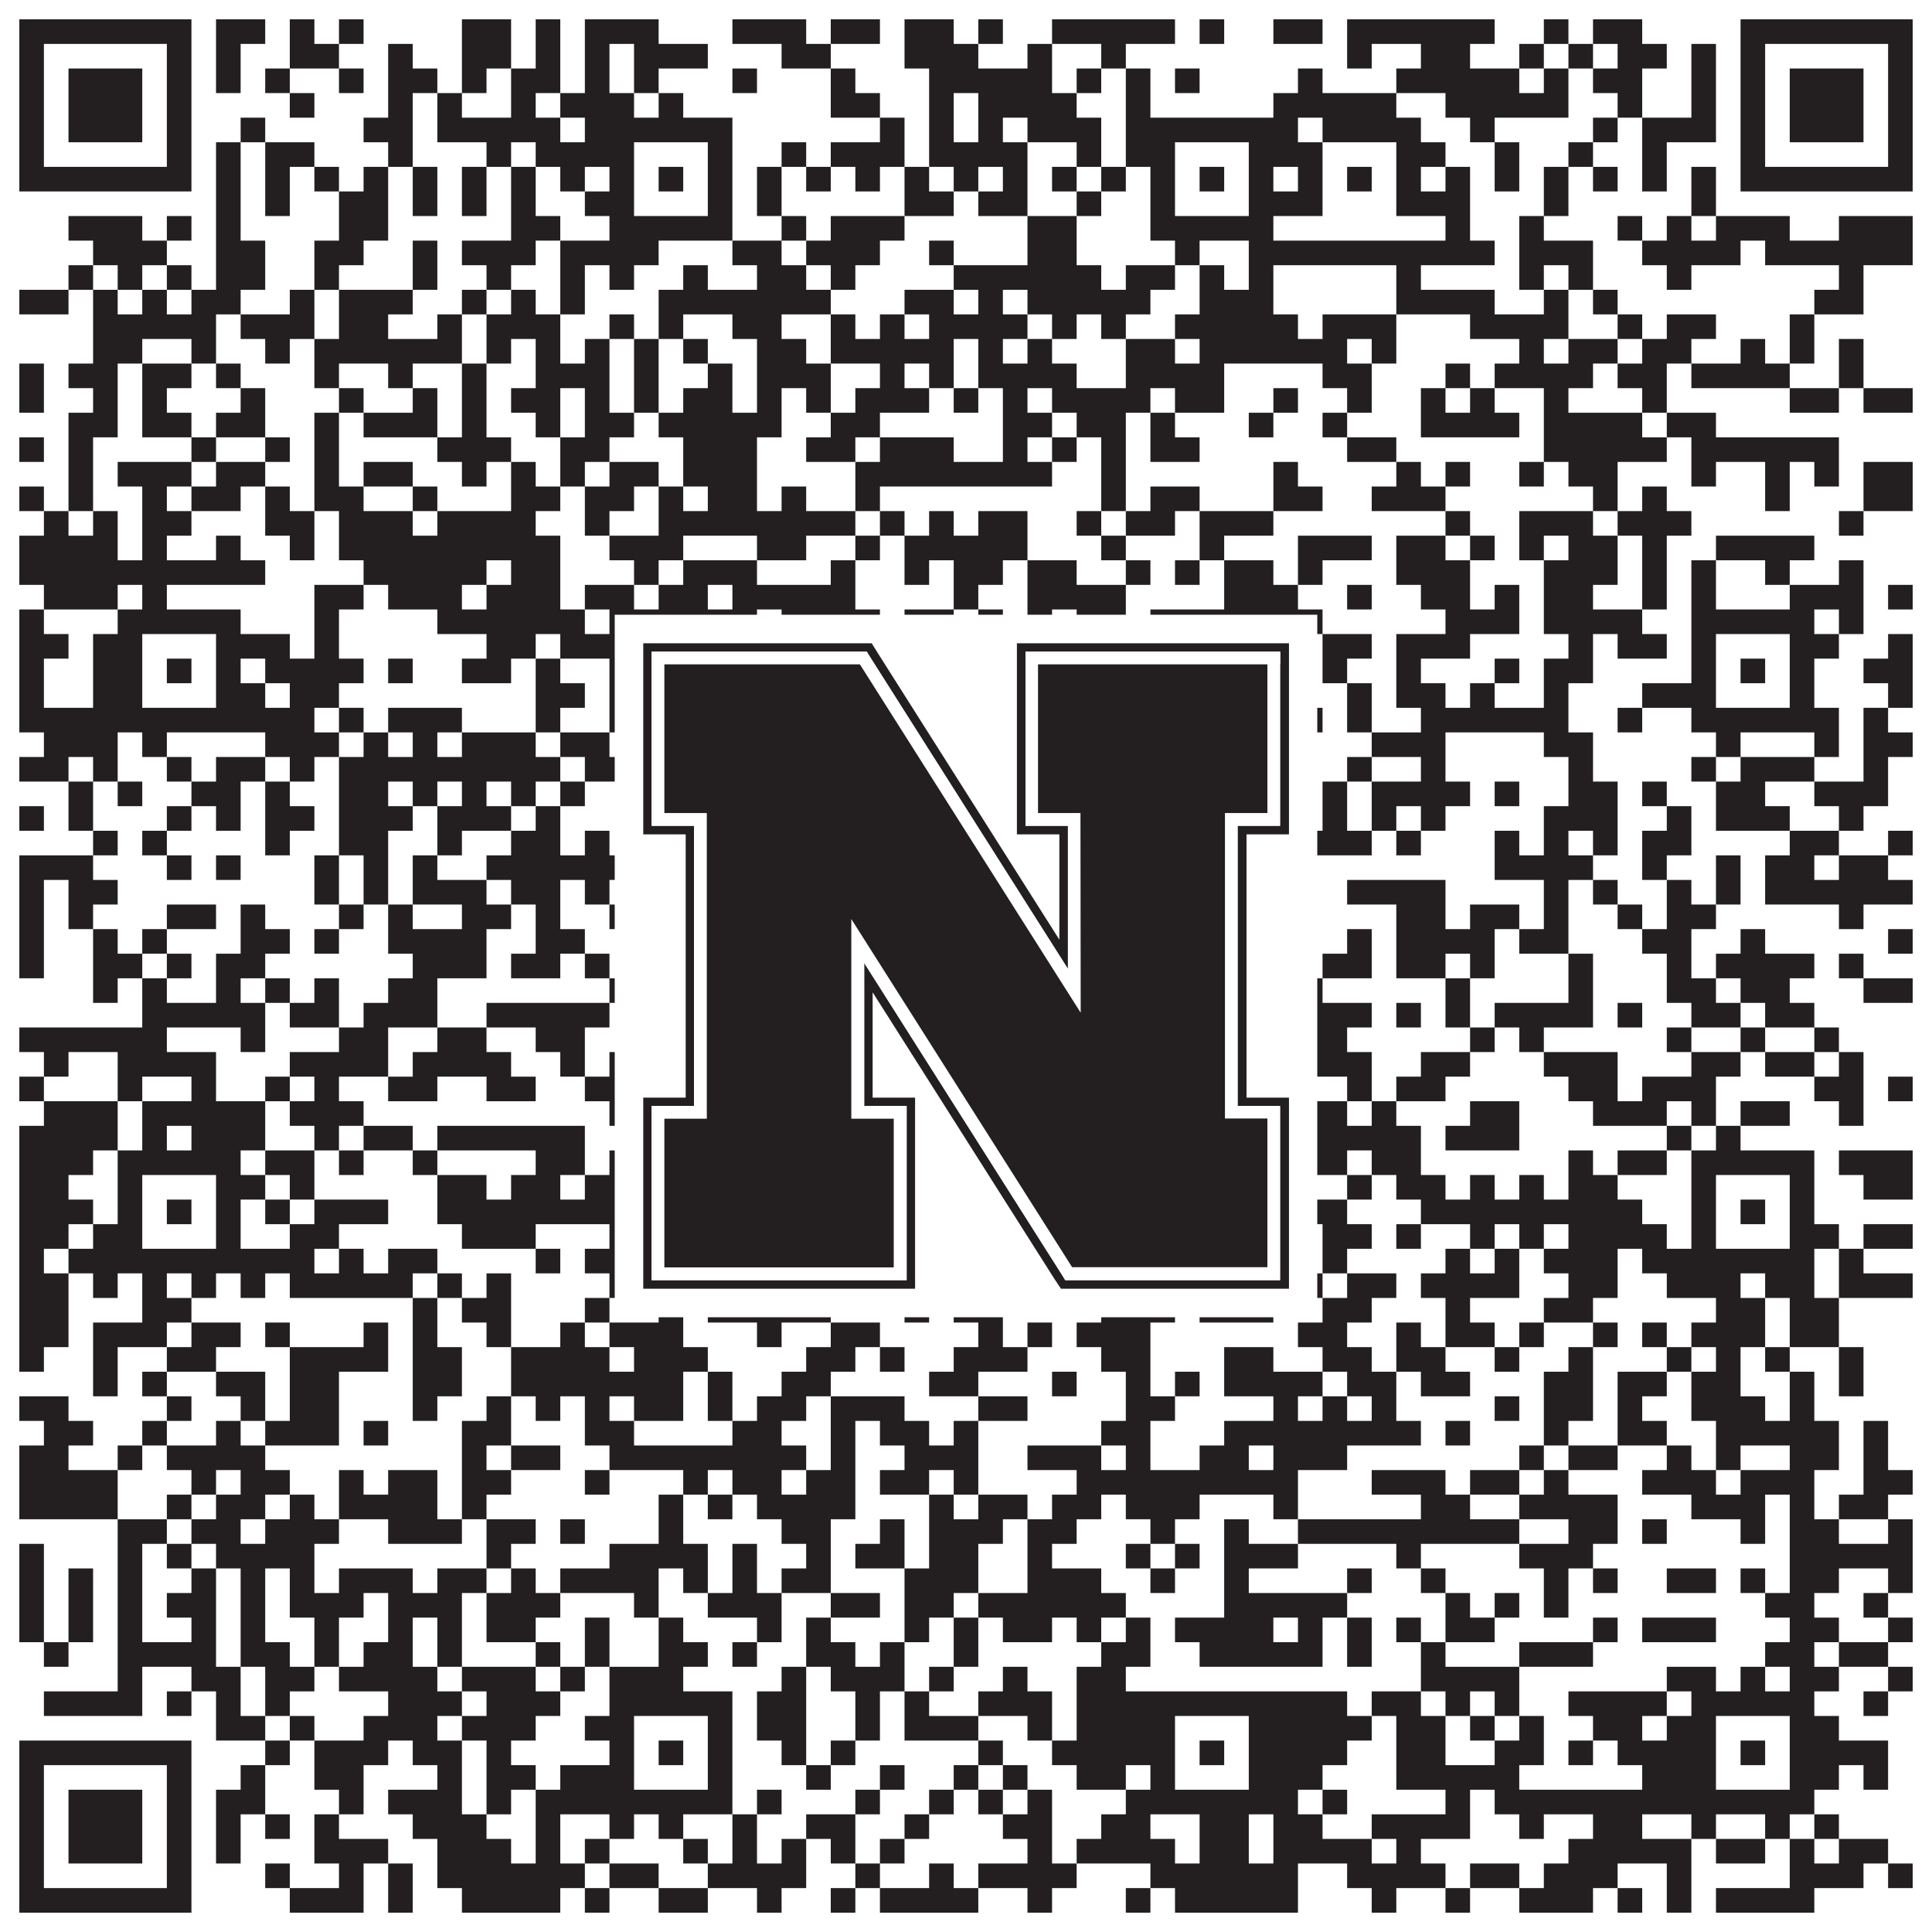
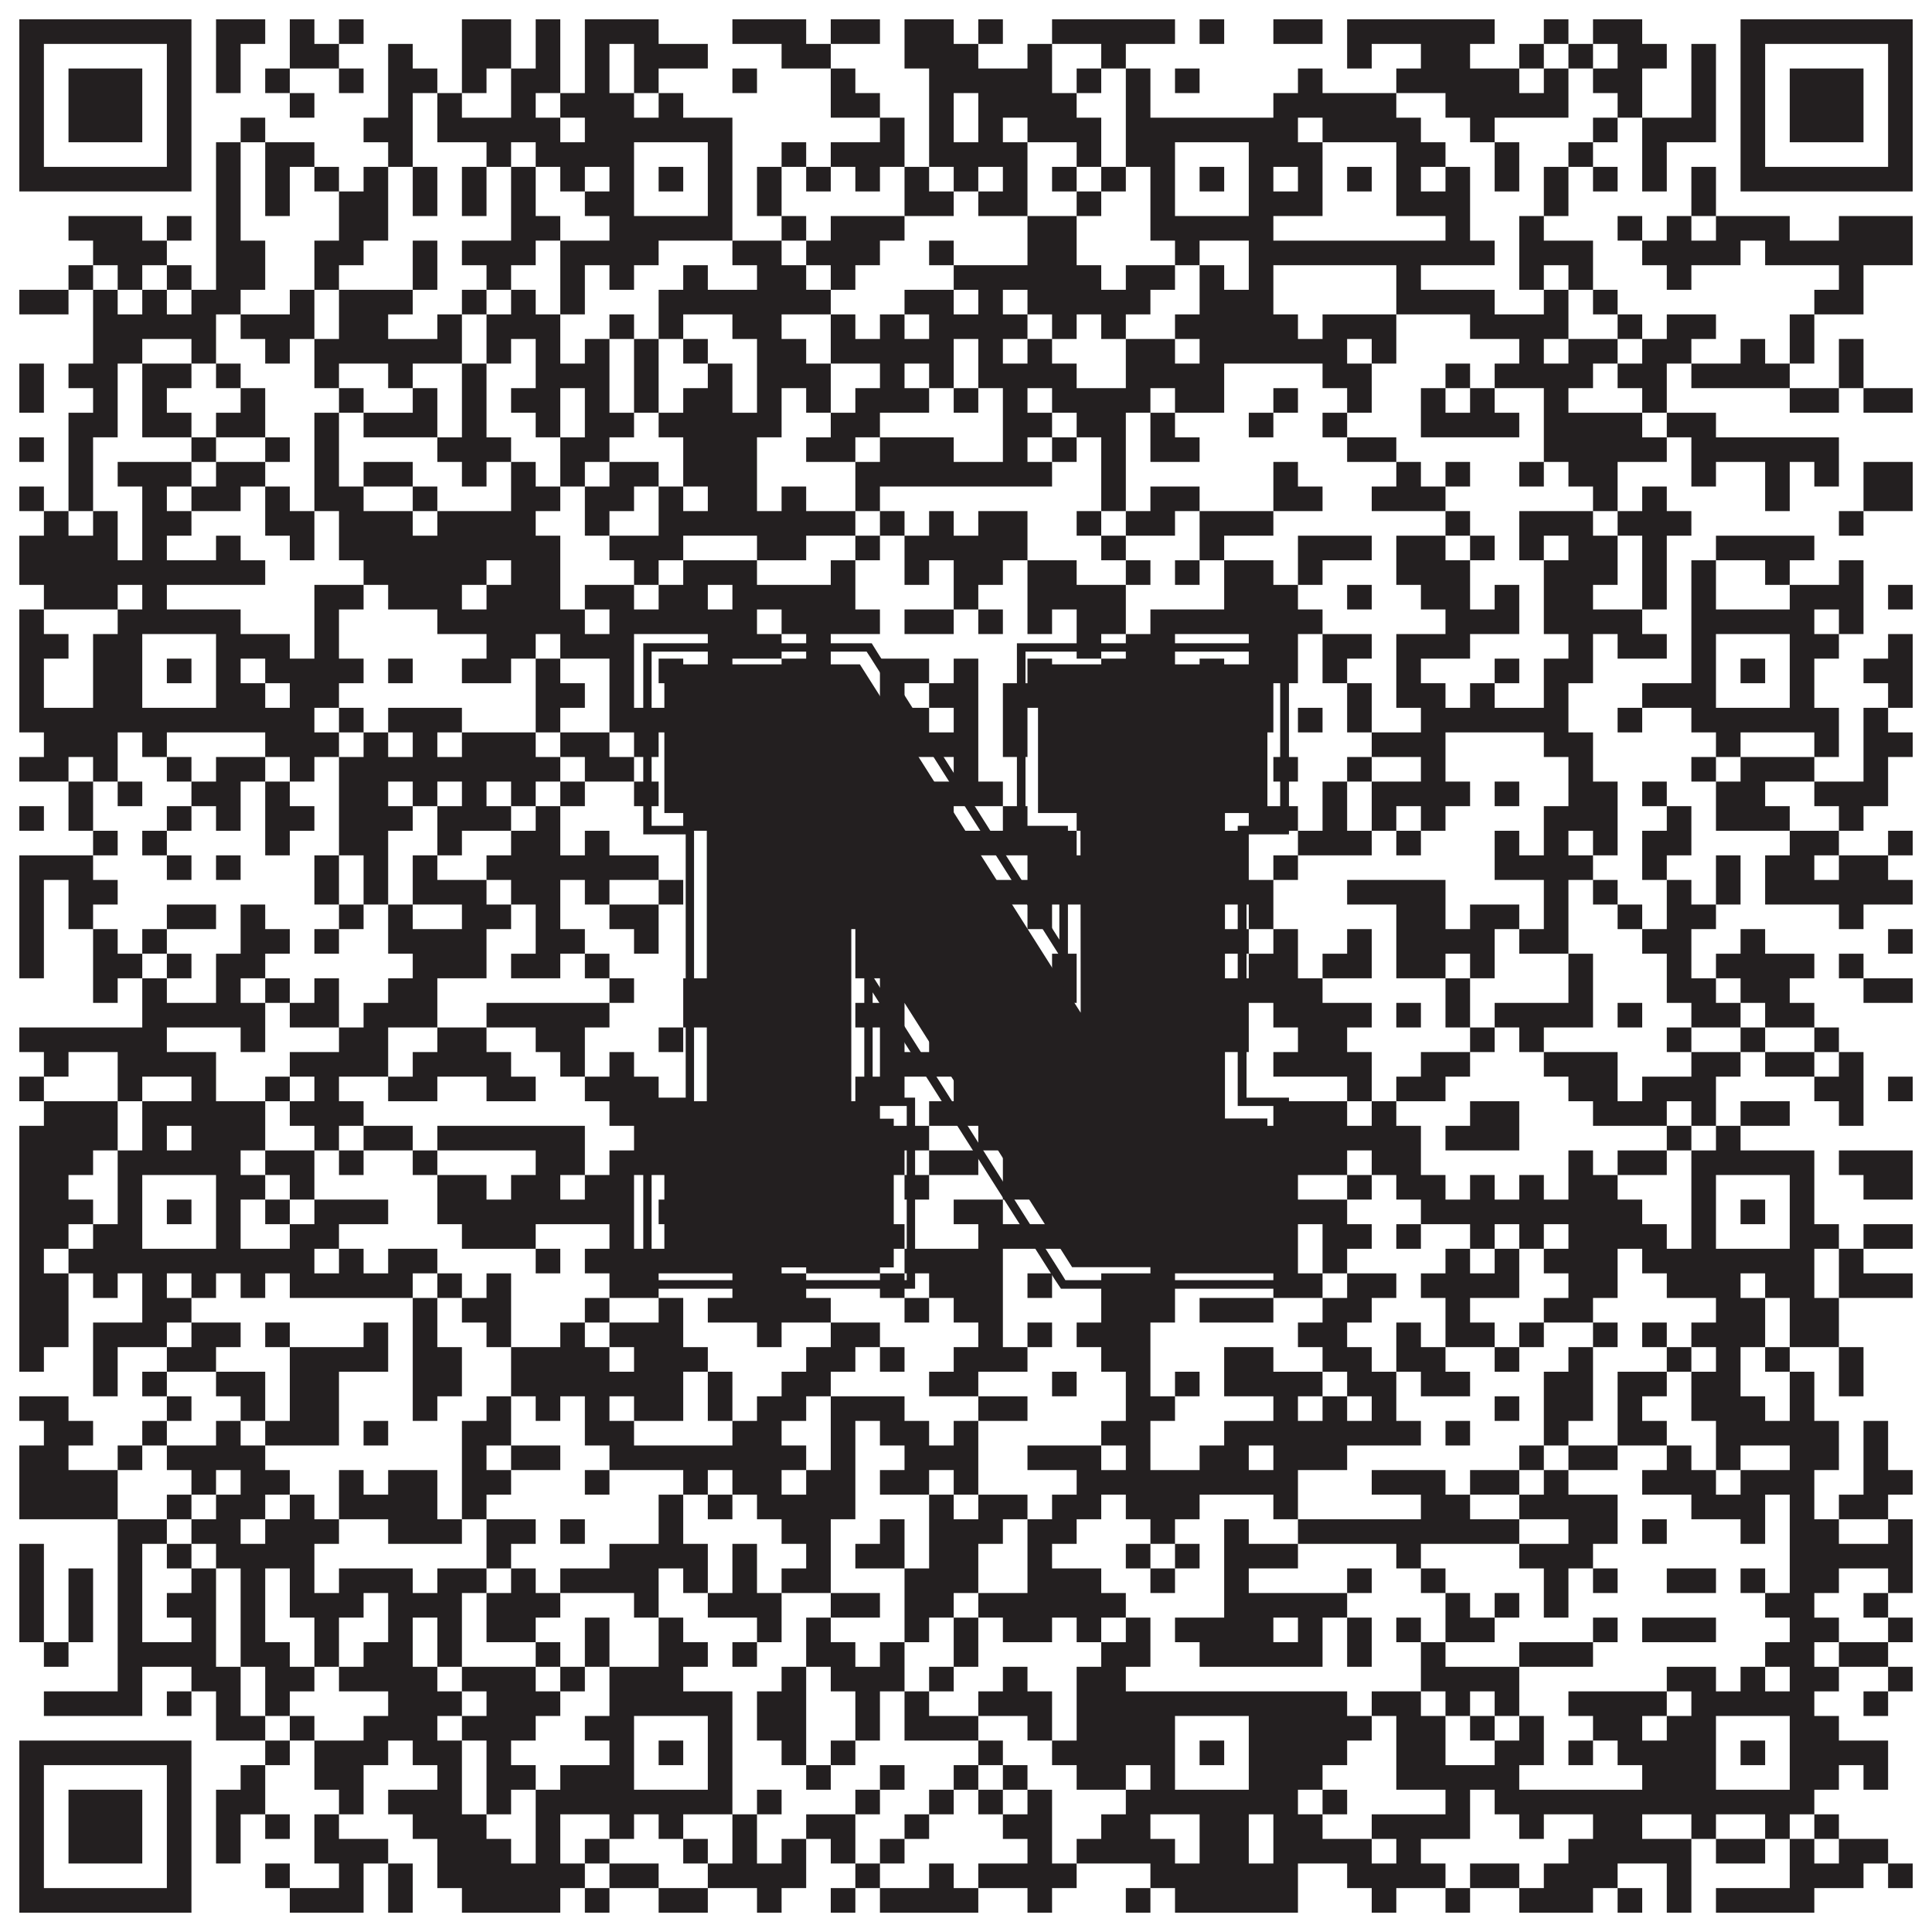
<svg xmlns="http://www.w3.org/2000/svg" version="1.1" width="1100px" height="1100px" viewBox="0 0 1100 1100">
  <rect x="0" y="0" width="1100" height="1100" fill="#ffffff" fill-opacity="1" />
  <path fill="#231f20" fill-opacity="1" d="M11,11L109,11L109,25L11,25ZM123,11L151,11L151,25L123,25ZM165,11L179,11L179,25L165,25ZM193,11L207,11L207,25L193,25ZM263,11L291,11L291,25L263,25ZM305,11L319,11L319,25L305,25ZM333,11L375,11L375,25L333,25ZM417,11L459,11L459,25L417,25ZM473,11L501,11L501,25L473,25ZM515,11L543,11L543,25L515,25ZM557,11L571,11L571,25L557,25ZM599,11L669,11L669,25L599,25ZM683,11L697,11L697,25L683,25ZM725,11L753,11L753,25L725,25ZM767,11L851,11L851,25L767,25ZM879,11L893,11L893,25L879,25ZM907,11L935,11L935,25L907,25ZM991,11L1089,11L1089,25L991,25ZM11,25L25,25L25,39L11,39ZM95,25L109,25L109,39L95,39ZM123,25L137,25L137,39L123,39ZM165,25L193,25L193,39L165,39ZM221,25L235,25L235,39L221,39ZM263,25L291,25L291,39L263,39ZM305,25L319,25L319,39L305,39ZM333,25L347,25L347,39L333,39ZM361,25L403,25L403,39L361,39ZM445,25L473,25L473,39L445,39ZM515,25L557,25L557,39L515,39ZM585,25L599,25L599,39L585,39ZM627,25L641,25L641,39L627,39ZM767,25L781,25L781,39L767,39ZM809,25L837,25L837,39L809,39ZM865,25L879,25L879,39L865,39ZM893,25L907,25L907,39L893,39ZM921,25L949,25L949,39L921,39ZM963,25L977,25L977,39L963,39ZM991,25L1005,25L1005,39L991,39ZM1075,25L1089,25L1089,39L1075,39ZM11,39L25,39L25,53L11,53ZM39,39L81,39L81,53L39,53ZM95,39L109,39L109,53L95,53ZM123,39L137,39L137,53L123,53ZM151,39L165,39L165,53L151,53ZM193,39L207,39L207,53L193,53ZM221,39L249,39L249,53L221,53ZM263,39L277,39L277,53L263,53ZM291,39L319,39L319,53L291,53ZM333,39L347,39L347,53L333,53ZM361,39L375,39L375,53L361,53ZM417,39L431,39L431,53L417,53ZM473,39L487,39L487,53L473,53ZM529,39L599,39L599,53L529,53ZM613,39L627,39L627,53L613,53ZM641,39L655,39L655,53L641,53ZM669,39L683,39L683,53L669,53ZM739,39L753,39L753,53L739,53ZM795,39L865,39L865,53L795,53ZM879,39L893,39L893,53L879,53ZM907,39L935,39L935,53L907,53ZM963,39L977,39L977,53L963,53ZM991,39L1005,39L1005,53L991,53ZM1019,39L1061,39L1061,53L1019,53ZM1075,39L1089,39L1089,53L1075,53ZM11,53L25,53L25,67L11,67ZM39,53L81,53L81,67L39,67ZM95,53L109,53L109,67L95,67ZM165,53L179,53L179,67L165,67ZM221,53L235,53L235,67L221,67ZM249,53L263,53L263,67L249,67ZM291,53L305,53L305,67L291,67ZM319,53L361,53L361,67L319,67ZM375,53L389,53L389,67L375,67ZM473,53L501,53L501,67L473,67ZM529,53L543,53L543,67L529,67ZM557,53L613,53L613,67L557,67ZM641,53L655,53L655,67L641,67ZM725,53L795,53L795,67L725,67ZM823,53L893,53L893,67L823,67ZM921,53L935,53L935,67L921,67ZM963,53L977,53L977,67L963,67ZM991,53L1005,53L1005,67L991,67ZM1019,53L1061,53L1061,67L1019,67ZM1075,53L1089,53L1089,67L1075,67ZM11,67L25,67L25,81L11,81ZM39,67L81,67L81,81L39,81ZM95,67L109,67L109,81L95,81ZM137,67L151,67L151,81L137,81ZM207,67L235,67L235,81L207,81ZM249,67L319,67L319,81L249,81ZM333,67L417,67L417,81L333,81ZM501,67L515,67L515,81L501,81ZM529,67L543,67L543,81L529,81ZM557,67L571,67L571,81L557,81ZM585,67L627,67L627,81L585,81ZM641,67L739,67L739,81L641,81ZM753,67L809,67L809,81L753,81ZM837,67L851,67L851,81L837,81ZM907,67L921,67L921,81L907,81ZM935,67L977,67L977,81L935,81ZM991,67L1005,67L1005,81L991,81ZM1019,67L1061,67L1061,81L1019,81ZM1075,67L1089,67L1089,81L1075,81ZM11,81L25,81L25,95L11,95ZM95,81L109,81L109,95L95,95ZM123,81L137,81L137,95L123,95ZM151,81L179,81L179,95L151,95ZM221,81L235,81L235,95L221,95ZM277,81L291,81L291,95L277,95ZM305,81L361,81L361,95L305,95ZM403,81L417,81L417,95L403,95ZM445,81L459,81L459,95L445,95ZM473,81L515,81L515,95L473,95ZM529,81L585,81L585,95L529,95ZM613,81L627,81L627,95L613,95ZM641,81L669,81L669,95L641,95ZM711,81L753,81L753,95L711,95ZM795,81L823,81L823,95L795,95ZM851,81L865,81L865,95L851,95ZM893,81L907,81L907,95L893,95ZM935,81L949,81L949,95L935,95ZM991,81L1005,81L1005,95L991,95ZM1075,81L1089,81L1089,95L1075,95ZM11,95L109,95L109,109L11,109ZM123,95L137,95L137,109L123,109ZM151,95L165,95L165,109L151,109ZM179,95L193,95L193,109L179,109ZM207,95L221,95L221,109L207,109ZM235,95L249,95L249,109L235,109ZM263,95L277,95L277,109L263,109ZM291,95L305,95L305,109L291,109ZM319,95L333,95L333,109L319,109ZM347,95L361,95L361,109L347,109ZM375,95L389,95L389,109L375,109ZM403,95L417,95L417,109L403,109ZM431,95L445,95L445,109L431,109ZM459,95L473,95L473,109L459,109ZM487,95L501,95L501,109L487,109ZM515,95L529,95L529,109L515,109ZM543,95L557,95L557,109L543,109ZM571,95L585,95L585,109L571,109ZM599,95L613,95L613,109L599,109ZM627,95L641,95L641,109L627,109ZM655,95L669,95L669,109L655,109ZM683,95L697,95L697,109L683,109ZM711,95L725,95L725,109L711,109ZM739,95L753,95L753,109L739,109ZM767,95L781,95L781,109L767,109ZM795,95L809,95L809,109L795,109ZM823,95L837,95L837,109L823,109ZM851,95L865,95L865,109L851,109ZM879,95L893,95L893,109L879,109ZM907,95L921,95L921,109L907,109ZM935,95L949,95L949,109L935,109ZM963,95L977,95L977,109L963,109ZM991,95L1089,95L1089,109L991,109ZM123,109L137,109L137,123L123,123ZM151,109L165,109L165,123L151,123ZM193,109L221,109L221,123L193,123ZM235,109L249,109L249,123L235,123ZM263,109L277,109L277,123L263,123ZM291,109L305,109L305,123L291,123ZM333,109L361,109L361,123L333,123ZM403,109L417,109L417,123L403,123ZM431,109L445,109L445,123L431,123ZM515,109L543,109L543,123L515,123ZM557,109L585,109L585,123L557,123ZM613,109L627,109L627,123L613,123ZM655,109L669,109L669,123L655,123ZM711,109L753,109L753,123L711,123ZM795,109L837,109L837,123L795,123ZM879,109L893,109L893,123L879,123ZM963,109L977,109L977,123L963,123ZM39,123L81,123L81,137L39,137ZM95,123L109,123L109,137L95,137ZM123,123L137,123L137,137L123,137ZM193,123L221,123L221,137L193,137ZM291,123L319,123L319,137L291,137ZM347,123L417,123L417,137L347,137ZM445,123L459,123L459,137L445,137ZM473,123L515,123L515,137L473,137ZM585,123L613,123L613,137L585,137ZM655,123L725,123L725,137L655,137ZM823,123L837,123L837,137L823,137ZM865,123L879,123L879,137L865,137ZM921,123L935,123L935,137L921,137ZM949,123L963,123L963,137L949,137ZM977,123L1019,123L1019,137L977,137ZM1047,123L1089,123L1089,137L1047,137ZM53,137L95,137L95,151L53,151ZM123,137L151,137L151,151L123,151ZM179,137L207,137L207,151L179,151ZM235,137L249,137L249,151L235,151ZM263,137L305,137L305,151L263,151ZM319,137L375,137L375,151L319,151ZM417,137L445,137L445,151L417,151ZM459,137L501,137L501,151L459,151ZM529,137L543,137L543,151L529,151ZM585,137L613,137L613,151L585,151ZM669,137L683,137L683,151L669,151ZM711,137L851,137L851,151L711,151ZM865,137L907,137L907,151L865,151ZM935,137L991,137L991,151L935,151ZM1005,137L1089,137L1089,151L1005,151ZM39,151L53,151L53,165L39,165ZM67,151L81,151L81,165L67,165ZM95,151L109,151L109,165L95,165ZM123,151L151,151L151,165L123,165ZM179,151L193,151L193,165L179,165ZM235,151L249,151L249,165L235,165ZM277,151L291,151L291,165L277,165ZM319,151L333,151L333,165L319,165ZM347,151L361,151L361,165L347,165ZM389,151L403,151L403,165L389,165ZM431,151L459,151L459,165L431,165ZM473,151L487,151L487,165L473,165ZM543,151L627,151L627,165L543,165ZM641,151L669,151L669,165L641,165ZM683,151L697,151L697,165L683,165ZM711,151L725,151L725,165L711,165ZM795,151L809,151L809,165L795,165ZM865,151L879,151L879,165L865,165ZM893,151L907,151L907,165L893,165ZM949,151L963,151L963,165L949,165ZM1047,151L1061,151L1061,165L1047,165ZM11,165L39,165L39,179L11,179ZM53,165L67,165L67,179L53,179ZM81,165L95,165L95,179L81,179ZM109,165L137,165L137,179L109,179ZM165,165L179,165L179,179L165,179ZM193,165L235,165L235,179L193,179ZM263,165L277,165L277,179L263,179ZM291,165L305,165L305,179L291,179ZM319,165L333,165L333,179L319,179ZM375,165L473,165L473,179L375,179ZM515,165L543,165L543,179L515,179ZM557,165L571,165L571,179L557,179ZM585,165L655,165L655,179L585,179ZM683,165L725,165L725,179L683,179ZM795,165L851,165L851,179L795,179ZM879,165L893,165L893,179L879,179ZM907,165L921,165L921,179L907,179ZM1033,165L1061,165L1061,179L1033,179ZM53,179L123,179L123,193L53,193ZM137,179L179,179L179,193L137,193ZM193,179L221,179L221,193L193,193ZM249,179L263,179L263,193L249,193ZM277,179L319,179L319,193L277,193ZM347,179L361,179L361,193L347,193ZM375,179L389,179L389,193L375,193ZM417,179L445,179L445,193L417,193ZM473,179L487,179L487,193L473,193ZM501,179L515,179L515,193L501,193ZM529,179L585,179L585,193L529,193ZM599,179L613,179L613,193L599,193ZM627,179L641,179L641,193L627,193ZM669,179L739,179L739,193L669,193ZM753,179L795,179L795,193L753,193ZM837,179L893,179L893,193L837,193ZM921,179L935,179L935,193L921,193ZM949,179L977,179L977,193L949,193ZM1019,179L1033,179L1033,193L1019,193ZM53,193L81,193L81,207L53,207ZM109,193L123,193L123,207L109,207ZM151,193L165,193L165,207L151,207ZM179,193L263,193L263,207L179,207ZM277,193L291,193L291,207L277,207ZM305,193L319,193L319,207L305,207ZM333,193L347,193L347,207L333,207ZM361,193L375,193L375,207L361,207ZM389,193L403,193L403,207L389,207ZM431,193L459,193L459,207L431,207ZM473,193L543,193L543,207L473,207ZM557,193L571,193L571,207L557,207ZM585,193L599,193L599,207L585,207ZM641,193L669,193L669,207L641,207ZM683,193L767,193L767,207L683,207ZM781,193L795,193L795,207L781,207ZM865,193L879,193L879,207L865,207ZM893,193L921,193L921,207L893,207ZM935,193L963,193L963,207L935,207ZM991,193L1005,193L1005,207L991,207ZM1019,193L1033,193L1033,207L1019,207ZM1047,193L1061,193L1061,207L1047,207ZM11,207L25,207L25,221L11,221ZM39,207L67,207L67,221L39,221ZM81,207L109,207L109,221L81,221ZM123,207L137,207L137,221L123,221ZM179,207L193,207L193,221L179,221ZM221,207L235,207L235,221L221,221ZM263,207L277,207L277,221L263,221ZM305,207L347,207L347,221L305,221ZM361,207L375,207L375,221L361,221ZM403,207L417,207L417,221L403,221ZM431,207L473,207L473,221L431,221ZM501,207L515,207L515,221L501,221ZM529,207L543,207L543,221L529,221ZM557,207L613,207L613,221L557,221ZM641,207L697,207L697,221L641,221ZM753,207L781,207L781,221L753,221ZM823,207L837,207L837,221L823,221ZM851,207L907,207L907,221L851,221ZM921,207L949,207L949,221L921,221ZM963,207L1019,207L1019,221L963,221ZM1047,207L1061,207L1061,221L1047,221ZM11,221L25,221L25,235L11,235ZM53,221L67,221L67,235L53,235ZM81,221L95,221L95,235L81,235ZM137,221L151,221L151,235L137,235ZM193,221L207,221L207,235L193,235ZM235,221L249,221L249,235L235,235ZM263,221L277,221L277,235L263,235ZM291,221L319,221L319,235L291,235ZM333,221L347,221L347,235L333,235ZM361,221L375,221L375,235L361,235ZM389,221L417,221L417,235L389,235ZM431,221L445,221L445,235L431,235ZM459,221L473,221L473,235L459,235ZM487,221L529,221L529,235L487,235ZM543,221L557,221L557,235L543,235ZM571,221L585,221L585,235L571,235ZM599,221L655,221L655,235L599,235ZM669,221L697,221L697,235L669,235ZM725,221L739,221L739,235L725,235ZM767,221L781,221L781,235L767,235ZM809,221L823,221L823,235L809,235ZM837,221L851,221L851,235L837,235ZM879,221L893,221L893,235L879,235ZM935,221L949,221L949,235L935,235ZM1019,221L1047,221L1047,235L1019,235ZM1061,221L1089,221L1089,235L1061,235ZM39,235L67,235L67,249L39,249ZM81,235L109,235L109,249L81,249ZM123,235L151,235L151,249L123,249ZM179,235L193,235L193,249L179,249ZM207,235L249,235L249,249L207,249ZM263,235L277,235L277,249L263,249ZM305,235L319,235L319,249L305,249ZM333,235L361,235L361,249L333,249ZM375,235L445,235L445,249L375,249ZM473,235L501,235L501,249L473,249ZM571,235L599,235L599,249L571,249ZM613,235L641,235L641,249L613,249ZM655,235L669,235L669,249L655,249ZM711,235L725,235L725,249L711,249ZM753,235L767,235L767,249L753,249ZM809,235L865,235L865,249L809,249ZM879,235L935,235L935,249L879,249ZM949,235L977,235L977,249L949,249ZM11,249L25,249L25,263L11,263ZM39,249L53,249L53,263L39,263ZM109,249L123,249L123,263L109,263ZM151,249L165,249L165,263L151,263ZM179,249L193,249L193,263L179,263ZM249,249L291,249L291,263L249,263ZM319,249L347,249L347,263L319,263ZM389,249L431,249L431,263L389,263ZM459,249L487,249L487,263L459,263ZM501,249L543,249L543,263L501,263ZM571,249L585,249L585,263L571,263ZM599,249L613,249L613,263L599,263ZM627,249L641,249L641,263L627,263ZM655,249L683,249L683,263L655,263ZM767,249L795,249L795,263L767,263ZM879,249L949,249L949,263L879,263ZM963,249L1047,249L1047,263L963,263ZM39,263L53,263L53,277L39,277ZM67,263L109,263L109,277L67,277ZM123,263L151,263L151,277L123,277ZM179,263L193,263L193,277L179,277ZM207,263L235,263L235,277L207,277ZM263,263L277,263L277,277L263,277ZM291,263L305,263L305,277L291,277ZM319,263L333,263L333,277L319,277ZM347,263L375,263L375,277L347,277ZM389,263L431,263L431,277L389,277ZM487,263L599,263L599,277L487,277ZM627,263L641,263L641,277L627,277ZM725,263L739,263L739,277L725,277ZM795,263L809,263L809,277L795,277ZM823,263L837,263L837,277L823,277ZM865,263L879,263L879,277L865,277ZM893,263L921,263L921,277L893,277ZM963,263L977,263L977,277L963,277ZM1005,263L1019,263L1019,277L1005,277ZM1033,263L1047,263L1047,277L1033,277ZM1061,263L1089,263L1089,277L1061,277ZM11,277L25,277L25,291L11,291ZM39,277L53,277L53,291L39,291ZM81,277L95,277L95,291L81,291ZM109,277L137,277L137,291L109,291ZM151,277L165,277L165,291L151,291ZM179,277L207,277L207,291L179,291ZM235,277L249,277L249,291L235,291ZM291,277L319,277L319,291L291,291ZM333,277L361,277L361,291L333,291ZM375,277L389,277L389,291L375,291ZM403,277L431,277L431,291L403,291ZM445,277L459,277L459,291L445,291ZM487,277L501,277L501,291L487,291ZM627,277L641,277L641,291L627,291ZM655,277L683,277L683,291L655,291ZM725,277L753,277L753,291L725,291ZM781,277L823,277L823,291L781,291ZM907,277L921,277L921,291L907,291ZM935,277L949,277L949,291L935,291ZM1005,277L1019,277L1019,291L1005,291ZM1061,277L1089,277L1089,291L1061,291ZM25,291L39,291L39,305L25,305ZM53,291L67,291L67,305L53,305ZM81,291L109,291L109,305L81,305ZM151,291L179,291L179,305L151,305ZM193,291L235,291L235,305L193,305ZM249,291L305,291L305,305L249,305ZM333,291L347,291L347,305L333,305ZM375,291L487,291L487,305L375,305ZM501,291L515,291L515,305L501,305ZM529,291L543,291L543,305L529,305ZM557,291L585,291L585,305L557,305ZM613,291L627,291L627,305L613,305ZM641,291L669,291L669,305L641,305ZM683,291L725,291L725,305L683,305ZM823,291L837,291L837,305L823,305ZM865,291L907,291L907,305L865,305ZM921,291L963,291L963,305L921,305ZM1047,291L1061,291L1061,305L1047,305ZM11,305L67,305L67,319L11,319ZM81,305L95,305L95,319L81,319ZM123,305L137,305L137,319L123,319ZM165,305L179,305L179,319L165,319ZM193,305L319,305L319,319L193,319ZM347,305L389,305L389,319L347,319ZM431,305L459,305L459,319L431,319ZM487,305L501,305L501,319L487,319ZM515,305L585,305L585,319L515,319ZM627,305L641,305L641,319L627,319ZM683,305L697,305L697,319L683,319ZM739,305L781,305L781,319L739,319ZM795,305L823,305L823,319L795,319ZM837,305L851,305L851,319L837,319ZM865,305L879,305L879,319L865,319ZM893,305L921,305L921,319L893,319ZM935,305L949,305L949,319L935,319ZM977,305L1033,305L1033,319L977,319ZM11,319L151,319L151,333L11,333ZM207,319L277,319L277,333L207,333ZM291,319L319,319L319,333L291,333ZM361,319L375,319L375,333L361,333ZM389,319L431,319L431,333L389,333ZM473,319L487,319L487,333L473,333ZM515,319L529,319L529,333L515,333ZM543,319L571,319L571,333L543,333ZM585,319L613,319L613,333L585,333ZM641,319L655,319L655,333L641,333ZM669,319L683,319L683,333L669,333ZM697,319L725,319L725,333L697,333ZM739,319L753,319L753,333L739,333ZM795,319L837,319L837,333L795,333ZM879,319L921,319L921,333L879,333ZM935,319L949,319L949,333L935,333ZM963,319L977,319L977,333L963,333ZM1005,319L1019,319L1019,333L1005,333ZM1047,319L1061,319L1061,333L1047,333ZM25,333L67,333L67,347L25,347ZM81,333L95,333L95,347L81,347ZM179,333L207,333L207,347L179,347ZM221,333L263,333L263,347L221,347ZM277,333L319,333L319,347L277,347ZM333,333L361,333L361,347L333,347ZM375,333L403,333L403,347L375,347ZM417,333L487,333L487,347L417,347ZM543,333L557,333L557,347L543,347ZM585,333L641,333L641,347L585,347ZM697,333L739,333L739,347L697,347ZM767,333L781,333L781,347L767,347ZM809,333L837,333L837,347L809,347ZM851,333L865,333L865,347L851,347ZM879,333L907,333L907,347L879,347ZM935,333L949,333L949,347L935,347ZM963,333L977,333L977,347L963,347ZM1019,333L1061,333L1061,347L1019,347ZM1075,333L1089,333L1089,347L1075,347ZM11,347L25,347L25,361L11,361ZM67,347L137,347L137,361L67,361ZM179,347L193,347L193,361L179,361ZM249,347L333,347L333,361L249,361ZM347,347L431,347L431,361L347,361ZM445,347L501,347L501,361L445,361ZM515,347L543,347L543,361L515,361ZM557,347L571,347L571,361L557,361ZM585,347L599,347L599,361L585,361ZM613,347L641,347L641,361L613,361ZM655,347L753,347L753,361L655,361ZM823,347L865,347L865,361L823,361ZM879,347L935,347L935,361L879,361ZM963,347L1033,347L1033,361L963,361ZM1047,347L1061,347L1061,361L1047,361ZM11,361L39,361L39,375L11,375ZM53,361L81,361L81,375L53,375ZM123,361L165,361L165,375L123,375ZM179,361L193,361L193,375L179,375ZM277,361L305,361L305,375L277,375ZM319,361L361,361L361,375L319,375ZM403,361L445,361L445,375L403,375ZM459,361L473,361L473,375L459,375ZM613,361L627,361L627,375L613,375ZM641,361L669,361L669,375L641,375ZM711,361L739,361L739,375L711,375ZM753,361L781,361L781,375L753,375ZM795,361L837,361L837,375L795,375ZM893,361L907,361L907,375L893,375ZM921,361L949,361L949,375L921,375ZM963,361L977,361L977,375L963,375ZM1019,361L1047,361L1047,375L1019,375ZM1075,361L1089,361L1089,375L1075,375ZM11,375L25,375L25,389L11,389ZM53,375L81,375L81,389L53,389ZM95,375L109,375L109,389L95,389ZM123,375L137,375L137,389L123,389ZM151,375L207,375L207,389L151,389ZM221,375L235,375L235,389L221,389ZM263,375L291,375L291,389L263,389ZM305,375L319,375L319,389L305,389ZM347,375L361,375L361,389L347,389ZM375,375L389,375L389,389L375,389ZM403,375L417,375L417,389L403,389ZM445,375L473,375L473,389L445,389ZM501,375L529,375L529,389L501,389ZM543,375L557,375L557,389L543,389ZM585,375L599,375L599,389L585,389ZM627,375L669,375L669,389L627,389ZM683,375L697,375L697,389L683,389ZM711,375L739,375L739,389L711,389ZM753,375L767,375L767,389L753,389ZM795,375L809,375L809,389L795,389ZM851,375L865,375L865,389L851,389ZM879,375L907,375L907,389L879,389ZM963,375L977,375L977,389L963,389ZM991,375L1005,375L1005,389L991,389ZM1019,375L1033,375L1033,389L1019,389ZM1061,375L1089,375L1089,389L1061,389ZM11,389L25,389L25,403L11,403ZM53,389L81,389L81,403L53,403ZM123,389L151,389L151,403L123,403ZM165,389L193,389L193,403L165,403ZM305,389L333,389L333,403L305,403ZM347,389L361,389L361,403L347,403ZM403,389L445,389L445,403L403,403ZM459,389L473,389L473,403L459,403ZM501,389L515,389L515,403L501,403ZM529,389L557,389L557,403L529,403ZM571,389L641,389L641,403L571,403ZM655,389L669,389L669,403L655,403ZM711,389L725,389L725,403L711,403ZM767,389L781,389L781,403L767,403ZM795,389L823,389L823,403L795,403ZM837,389L851,389L851,403L837,403ZM879,389L893,389L893,403L879,403ZM935,389L977,389L977,403L935,403ZM1019,389L1033,389L1033,403L1019,403ZM1075,389L1089,389L1089,403L1075,403ZM11,403L179,403L179,417L11,417ZM193,403L207,403L207,417L193,417ZM221,403L263,403L263,417L221,417ZM305,403L319,403L319,417L305,417ZM347,403L417,403L417,417L347,417ZM431,403L529,403L529,417L431,417ZM543,403L557,403L557,417L543,417ZM571,403L585,403L585,417L571,417ZM599,403L613,403L613,417L599,417ZM655,403L725,403L725,417L655,417ZM739,403L753,403L753,417L739,417ZM767,403L781,403L781,417L767,417ZM809,403L893,403L893,417L809,417ZM921,403L935,403L935,417L921,417ZM963,403L1047,403L1047,417L963,417ZM1061,403L1075,403L1075,417L1061,417ZM25,417L67,417L67,431L25,431ZM81,417L95,417L95,431L81,431ZM151,417L193,417L193,431L151,431ZM207,417L221,417L221,431L207,431ZM235,417L249,417L249,431L235,431ZM263,417L305,417L305,431L263,431ZM319,417L347,417L347,431L319,431ZM361,417L375,417L375,431L361,431ZM417,417L473,417L473,431L417,431ZM487,417L557,417L557,431L487,431ZM571,417L585,417L585,431L571,431ZM599,417L627,417L627,431L599,431ZM641,417L655,417L655,431L641,431ZM669,417L683,417L683,431L669,431ZM781,417L823,417L823,431L781,431ZM879,417L907,417L907,431L879,431ZM977,417L991,417L991,431L977,431ZM1033,417L1047,417L1047,431L1033,431ZM1061,417L1089,417L1089,431L1061,431ZM11,431L39,431L39,445L11,445ZM53,431L67,431L67,445L53,445ZM95,431L109,431L109,445L95,445ZM123,431L151,431L151,445L123,445ZM165,431L179,431L179,445L165,445ZM193,431L319,431L319,445L193,445ZM333,431L361,431L361,445L333,445ZM417,431L445,431L445,445L417,445ZM543,431L557,431L557,445L543,445ZM613,431L627,431L627,445L613,445ZM641,431L683,431L683,445L641,445ZM697,431L711,431L711,445L697,445ZM725,431L739,431L739,445L725,445ZM767,431L781,431L781,445L767,445ZM809,431L823,431L823,445L809,445ZM893,431L907,431L907,445L893,445ZM963,431L977,431L977,445L963,445ZM991,431L1033,431L1033,445L991,445ZM1061,431L1075,431L1075,445L1061,445ZM39,445L53,445L53,459L39,459ZM67,445L81,445L81,459L67,459ZM109,445L137,445L137,459L109,459ZM151,445L165,445L165,459L151,459ZM193,445L221,445L221,459L193,459ZM235,445L249,445L249,459L235,459ZM263,445L277,445L277,459L263,459ZM291,445L305,445L305,459L291,459ZM319,445L333,445L333,459L319,459ZM361,445L375,445L375,459L361,459ZM389,445L403,445L403,459L389,459ZM417,445L431,445L431,459L417,459ZM473,445L487,445L487,459L473,459ZM529,445L571,445L571,459L529,459ZM613,445L655,445L655,459L613,459ZM669,445L683,445L683,459L669,459ZM753,445L767,445L767,459L753,459ZM781,445L837,445L837,459L781,459ZM851,445L865,445L865,459L851,459ZM893,445L921,445L921,459L893,459ZM935,445L949,445L949,459L935,459ZM977,445L1005,445L1005,459L977,459ZM1033,445L1075,445L1075,459L1033,459ZM11,459L25,459L25,473L11,473ZM39,459L53,459L53,473L39,473ZM95,459L109,459L109,473L95,473ZM123,459L137,459L137,473L123,473ZM151,459L179,459L179,473L151,473ZM193,459L235,459L235,473L193,473ZM249,459L291,459L291,473L249,473ZM305,459L319,459L319,473L305,473ZM389,459L417,459L417,473L389,473ZM431,459L445,459L445,473L431,473ZM459,459L473,459L473,473L459,473ZM515,459L543,459L543,473L515,473ZM571,459L585,459L585,473L571,473ZM613,459L641,459L641,473L613,473ZM683,459L697,459L697,473L683,473ZM711,459L739,459L739,473L711,473ZM753,459L767,459L767,473L753,473ZM781,459L795,459L795,473L781,473ZM809,459L823,459L823,473L809,473ZM879,459L921,459L921,473L879,473ZM949,459L963,459L963,473L949,473ZM977,459L1019,459L1019,473L977,473ZM1047,459L1061,459L1061,473L1047,473ZM53,473L67,473L67,487L53,487ZM81,473L95,473L95,487L81,487ZM151,473L165,473L165,487L151,487ZM193,473L221,473L221,487L193,487ZM249,473L263,473L263,487L249,487ZM291,473L319,473L319,487L291,487ZM333,473L347,473L347,487L333,487ZM403,473L417,473L417,487L403,487ZM473,473L501,473L501,487L473,487ZM543,473L613,473L613,487L543,487ZM655,473L683,473L683,487L655,487ZM697,473L711,473L711,487L697,487ZM739,473L781,473L781,487L739,487ZM795,473L809,473L809,487L795,487ZM851,473L865,473L865,487L851,487ZM879,473L893,473L893,487L879,487ZM907,473L921,473L921,487L907,487ZM935,473L963,473L963,487L935,487ZM1019,473L1047,473L1047,487L1019,487ZM1075,473L1089,473L1089,487L1075,487ZM11,487L53,487L53,501L11,501ZM95,487L109,487L109,501L95,501ZM123,487L137,487L137,501L123,501ZM179,487L193,487L193,501L179,501ZM207,487L221,487L221,501L207,501ZM235,487L249,487L249,501L235,501ZM277,487L375,487L375,501L277,501ZM417,487L459,487L459,501L417,501ZM473,487L487,487L487,501L473,501ZM529,487L543,487L543,501L529,501ZM585,487L669,487L669,501L585,501ZM697,487L711,487L711,501L697,501ZM725,487L739,487L739,501L725,501ZM851,487L907,487L907,501L851,501ZM935,487L949,487L949,501L935,501ZM977,487L991,487L991,501L977,501ZM1005,487L1033,487L1033,501L1005,501ZM1047,487L1075,487L1075,501L1047,501ZM11,501L25,501L25,515L11,515ZM39,501L67,501L67,515L39,515ZM179,501L193,501L193,515L179,515ZM207,501L221,501L221,515L207,515ZM235,501L277,501L277,515L235,515ZM291,501L319,501L319,515L291,515ZM333,501L347,501L347,515L333,515ZM375,501L389,501L389,515L375,515ZM403,501L445,501L445,515L403,515ZM459,501L473,501L473,515L459,515ZM487,501L543,501L543,515L487,515ZM557,501L655,501L655,515L557,515ZM683,501L725,501L725,515L683,515ZM767,501L823,501L823,515L767,515ZM879,501L893,501L893,515L879,515ZM907,501L921,501L921,515L907,515ZM949,501L963,501L963,515L949,515ZM977,501L991,501L991,515L977,515ZM1005,501L1089,501L1089,515L1005,515ZM11,515L25,515L25,529L11,529ZM39,515L53,515L53,529L39,529ZM95,515L123,515L123,529L95,529ZM137,515L151,515L151,529L137,529ZM193,515L207,515L207,529L193,529ZM221,515L235,515L235,529L221,529ZM263,515L291,515L291,529L263,529ZM305,515L319,515L319,529L305,529ZM347,515L375,515L375,529L347,529ZM403,515L417,515L417,529L403,529ZM431,515L459,515L459,529L431,529ZM473,515L571,515L571,529L473,529ZM585,515L599,515L599,529L585,529ZM669,515L683,515L683,529L669,529ZM711,515L725,515L725,529L711,529ZM795,515L823,515L823,529L795,529ZM837,515L865,515L865,529L837,529ZM879,515L893,515L893,529L879,529ZM921,515L935,515L935,529L921,529ZM949,515L977,515L977,529L949,529ZM1047,515L1061,515L1061,529L1047,529ZM11,529L25,529L25,543L11,543ZM53,529L67,529L67,543L53,543ZM81,529L95,529L95,543L81,543ZM137,529L165,529L165,543L137,543ZM179,529L193,529L193,543L179,543ZM221,529L277,529L277,543L221,543ZM305,529L333,529L333,543L305,543ZM361,529L375,529L375,543L361,543ZM403,529L431,529L431,543L403,543ZM487,529L585,529L585,543L487,543ZM627,529L655,529L655,543L627,543ZM669,529L711,529L711,543L669,543ZM725,529L739,529L739,543L725,543ZM767,529L781,529L781,543L767,543ZM795,529L851,529L851,543L795,543ZM865,529L893,529L893,543L865,543ZM935,529L963,529L963,543L935,543ZM991,529L1005,529L1005,543L991,543ZM1075,529L1089,529L1089,543L1075,543ZM11,543L25,543L25,557L11,557ZM53,543L81,543L81,557L53,557ZM95,543L109,543L109,557L95,557ZM123,543L151,543L151,557L123,557ZM235,543L277,543L277,557L235,557ZM291,543L319,543L319,557L291,557ZM333,543L347,543L347,557L333,557ZM403,543L445,543L445,557L403,557ZM487,543L529,543L529,557L487,557ZM557,543L585,543L585,557L557,557ZM599,543L613,543L613,557L599,557ZM627,543L641,543L641,557L627,557ZM711,543L739,543L739,557L711,557ZM753,543L781,543L781,557L753,557ZM795,543L823,543L823,557L795,557ZM837,543L851,543L851,557L837,557ZM893,543L907,543L907,557L893,557ZM949,543L963,543L963,557L949,557ZM977,543L1033,543L1033,557L977,557ZM1047,543L1061,543L1061,557L1047,557ZM53,557L67,557L67,571L53,571ZM81,557L95,557L95,571L81,571ZM123,557L137,557L137,571L123,571ZM151,557L165,557L165,571L151,571ZM179,557L193,557L193,571L179,571ZM221,557L249,557L249,571L221,571ZM347,557L361,557L361,571L347,571ZM389,557L417,557L417,571L389,571ZM431,557L459,557L459,571L431,571ZM501,557L529,557L529,571L501,571ZM543,557L557,557L557,571L543,571ZM585,557L613,557L613,571L585,571ZM683,557L753,557L753,571L683,571ZM823,557L837,557L837,571L823,571ZM893,557L907,557L907,571L893,571ZM949,557L977,557L977,571L949,571ZM991,557L1019,557L1019,571L991,571ZM1061,557L1089,557L1089,571L1061,571ZM81,571L151,571L151,585L81,585ZM165,571L193,571L193,585L165,585ZM207,571L249,571L249,585L207,585ZM277,571L347,571L347,585L277,585ZM389,571L431,571L431,585L389,585ZM445,571L473,571L473,585L445,585ZM487,571L515,571L515,585L487,585ZM529,571L543,571L543,585L529,585ZM571,571L585,571L585,585L571,585ZM641,571L655,571L655,585L641,585ZM669,571L683,571L683,585L669,585ZM697,571L711,571L711,585L697,585ZM725,571L781,571L781,585L725,585ZM795,571L809,571L809,585L795,585ZM823,571L837,571L837,585L823,585ZM851,571L907,571L907,585L851,585ZM921,571L935,571L935,585L921,585ZM963,571L991,571L991,585L963,585ZM1005,571L1033,571L1033,585L1005,585ZM11,585L95,585L95,599L11,599ZM137,585L151,585L151,599L137,599ZM193,585L221,585L221,599L193,599ZM249,585L277,585L277,599L249,599ZM305,585L333,585L333,599L305,599ZM375,585L389,585L389,599L375,599ZM403,585L417,585L417,599L403,599ZM431,585L473,585L473,599L431,599ZM501,585L515,585L515,599L501,599ZM529,585L543,585L543,599L529,599ZM571,585L585,585L585,599L571,599ZM627,585L683,585L683,599L627,599ZM697,585L711,585L711,599L697,599ZM739,585L767,585L767,599L739,599ZM837,585L851,585L851,599L837,599ZM865,585L879,585L879,599L865,599ZM949,585L963,585L963,599L949,599ZM991,585L1005,585L1005,599L991,599ZM1033,585L1047,585L1047,599L1033,599ZM25,599L39,599L39,613L25,613ZM67,599L123,599L123,613L67,613ZM165,599L221,599L221,613L165,613ZM235,599L291,599L291,613L235,613ZM319,599L333,599L333,613L319,613ZM347,599L361,599L361,613L347,613ZM403,599L417,599L417,613L403,613ZM445,599L459,599L459,613L445,613ZM501,599L627,599L627,613L501,613ZM725,599L781,599L781,613L725,613ZM809,599L837,599L837,613L809,613ZM879,599L921,599L921,613L879,613ZM963,599L991,599L991,613L963,613ZM1005,599L1033,599L1033,613L1005,613ZM1047,599L1061,599L1061,613L1047,613ZM11,613L25,613L25,627L11,627ZM67,613L81,613L81,627L67,627ZM109,613L123,613L123,627L109,627ZM151,613L165,613L165,627L151,627ZM179,613L193,613L193,627L179,627ZM221,613L249,613L249,627L221,627ZM277,613L305,613L305,627L277,627ZM333,613L375,613L375,627L333,627ZM445,613L459,613L459,627L445,627ZM487,613L515,613L515,627L487,627ZM543,613L585,613L585,627L543,627ZM613,613L627,613L627,627L613,627ZM641,613L683,613L683,627L641,627ZM767,613L781,613L781,627L767,627ZM795,613L823,613L823,627L795,627ZM893,613L921,613L921,627L893,627ZM935,613L977,613L977,627L935,627ZM1033,613L1061,613L1061,627L1033,627ZM1075,613L1089,613L1089,627L1075,627ZM25,627L67,627L67,641L25,641ZM81,627L151,627L151,641L81,641ZM165,627L207,627L207,641L165,641ZM347,627L431,627L431,641L347,641ZM459,627L501,627L501,641L459,641ZM529,627L571,627L571,641L529,641ZM599,627L613,627L613,641L599,641ZM627,627L641,627L641,641L627,641ZM655,627L683,627L683,641L655,641ZM725,627L767,627L767,641L725,641ZM781,627L795,627L795,641L781,641ZM837,627L865,627L865,641L837,641ZM907,627L949,627L949,641L907,641ZM963,627L977,627L977,641L963,641ZM991,627L1019,627L1019,641L991,641ZM1047,627L1061,627L1061,641L1047,641ZM11,641L67,641L67,655L11,655ZM81,641L95,641L95,655L81,655ZM109,641L151,641L151,655L109,655ZM179,641L193,641L193,655L179,655ZM207,641L235,641L235,655L207,655ZM249,641L333,641L333,655L249,655ZM361,641L431,641L431,655L361,655ZM459,641L473,641L473,655L459,655ZM487,641L529,641L529,655L487,655ZM557,641L571,641L571,655L557,655ZM585,641L599,641L599,655L585,655ZM627,641L655,641L655,655L627,655ZM697,641L809,641L809,655L697,655ZM823,641L865,641L865,655L823,655ZM949,641L963,641L963,655L949,655ZM977,641L991,641L991,655L977,655ZM11,655L53,655L53,669L11,669ZM67,655L137,655L137,669L67,669ZM151,655L179,655L179,669L151,669ZM193,655L207,655L207,669L193,669ZM235,655L249,655L249,669L235,669ZM305,655L333,655L333,669L305,669ZM347,655L459,655L459,669L347,669ZM501,655L515,655L515,669L501,669ZM529,655L557,655L557,669L529,669ZM571,655L585,655L585,669L571,669ZM627,655L767,655L767,669L627,669ZM781,655L809,655L809,669L781,669ZM893,655L907,655L907,669L893,669ZM921,655L949,655L949,669L921,669ZM963,655L1033,655L1033,669L963,669ZM1047,655L1089,655L1089,669L1047,669ZM11,669L39,669L39,683L11,683ZM67,669L81,669L81,683L67,683ZM123,669L151,669L151,683L123,683ZM165,669L179,669L179,683L165,683ZM249,669L277,669L277,683L249,683ZM291,669L319,669L319,683L291,683ZM333,669L361,669L361,683L333,683ZM403,669L459,669L459,683L403,683ZM515,669L529,669L529,683L515,683ZM571,669L627,669L627,683L571,683ZM641,669L669,669L669,683L641,683ZM711,669L739,669L739,683L711,683ZM767,669L781,669L781,683L767,683ZM795,669L823,669L823,683L795,683ZM837,669L851,669L851,683L837,683ZM865,669L879,669L879,683L865,683ZM893,669L921,669L921,683L893,683ZM963,669L977,669L977,683L963,683ZM1019,669L1033,669L1033,683L1019,683ZM1061,669L1089,669L1089,683L1061,683ZM11,683L53,683L53,697L11,697ZM67,683L81,683L81,697L67,697ZM95,683L109,683L109,697L95,697ZM123,683L137,683L137,697L123,697ZM151,683L165,683L165,697L151,697ZM179,683L221,683L221,697L179,697ZM249,683L361,683L361,697L249,697ZM375,683L389,683L389,697L375,697ZM403,683L417,683L417,697L403,697ZM431,683L459,683L459,697L431,697ZM487,683L501,683L501,697L487,697ZM543,683L571,683L571,697L543,697ZM599,683L627,683L627,697L599,697ZM655,683L669,683L669,697L655,697ZM683,683L697,683L697,697L683,697ZM711,683L767,683L767,697L711,697ZM809,683L935,683L935,697L809,697ZM963,683L977,683L977,697L963,697ZM991,683L1005,683L1005,697L991,697ZM1019,683L1033,683L1033,697L1019,697ZM11,697L39,697L39,711L11,711ZM53,697L81,697L81,711L53,711ZM123,697L137,697L137,711L123,711ZM165,697L193,697L193,711L165,711ZM263,697L305,697L305,711L263,711ZM347,697L361,697L361,711L347,711ZM403,697L417,697L417,711L403,711ZM431,697L445,697L445,711L431,711ZM459,697L473,697L473,711L459,711ZM501,697L515,697L515,711L501,711ZM557,697L627,697L627,711L557,711ZM641,697L669,697L669,711L641,711ZM711,697L739,697L739,711L711,711ZM753,697L781,697L781,711L753,711ZM795,697L809,697L809,711L795,711ZM837,697L851,697L851,711L837,711ZM865,697L879,697L879,711L865,711ZM893,697L949,697L949,711L893,711ZM963,697L977,697L977,711L963,711ZM1019,697L1047,697L1047,711L1019,711ZM1061,697L1089,697L1089,711L1061,711ZM11,711L25,711L25,725L11,725ZM39,711L179,711L179,725L39,725ZM193,711L207,711L207,725L193,725ZM221,711L249,711L249,725L221,725ZM305,711L319,711L319,725L305,725ZM333,711L445,711L445,725L333,725ZM459,711L501,711L501,725L459,725ZM515,711L571,711L571,725L515,725ZM655,711L739,711L739,725L655,725ZM753,711L767,711L767,725L753,725ZM823,711L837,711L837,725L823,725ZM851,711L865,711L865,725L851,725ZM879,711L921,711L921,725L879,725ZM935,711L1033,711L1033,725L935,725ZM1047,711L1061,711L1061,725L1047,725ZM11,725L39,725L39,739L11,739ZM53,725L67,725L67,739L53,739ZM81,725L95,725L95,739L81,739ZM109,725L123,725L123,739L109,739ZM137,725L151,725L151,739L137,739ZM165,725L235,725L235,739L165,739ZM249,725L263,725L263,739L249,739ZM277,725L291,725L291,739L277,739ZM347,725L375,725L375,739L347,739ZM417,725L459,725L459,739L417,739ZM501,725L515,725L515,739L501,739ZM529,725L571,725L571,739L529,739ZM585,725L599,725L599,739L585,739ZM627,725L669,725L669,739L627,739ZM725,725L753,725L753,739L725,739ZM767,725L795,725L795,739L767,739ZM809,725L865,725L865,739L809,739ZM893,725L921,725L921,739L893,739ZM949,725L991,725L991,739L949,739ZM1005,725L1033,725L1033,739L1005,739ZM1047,725L1089,725L1089,739L1047,739ZM11,739L39,739L39,753L11,753ZM81,739L109,739L109,753L81,753ZM235,739L249,739L249,753L235,753ZM263,739L291,739L291,753L263,753ZM333,739L347,739L347,753L333,753ZM375,739L389,739L389,753L375,753ZM403,739L473,739L473,753L403,753ZM515,739L529,739L529,753L515,753ZM543,739L571,739L571,753L543,753ZM627,739L669,739L669,753L627,753ZM683,739L725,739L725,753L683,753ZM753,739L781,739L781,753L753,753ZM823,739L837,739L837,753L823,753ZM879,739L907,739L907,753L879,753ZM977,739L1005,739L1005,753L977,753ZM1019,739L1047,739L1047,753L1019,753ZM11,753L39,753L39,767L11,767ZM53,753L95,753L95,767L53,767ZM109,753L137,753L137,767L109,767ZM151,753L165,753L165,767L151,767ZM207,753L221,753L221,767L207,767ZM235,753L249,753L249,767L235,767ZM277,753L291,753L291,767L277,767ZM319,753L333,753L333,767L319,767ZM347,753L389,753L389,767L347,767ZM431,753L445,753L445,767L431,767ZM473,753L501,753L501,767L473,767ZM557,753L571,753L571,767L557,767ZM585,753L599,753L599,767L585,767ZM613,753L655,753L655,767L613,767ZM739,753L767,753L767,767L739,767ZM795,753L809,753L809,767L795,767ZM823,753L851,753L851,767L823,767ZM865,753L879,753L879,767L865,767ZM907,753L921,753L921,767L907,767ZM935,753L949,753L949,767L935,767ZM963,753L1005,753L1005,767L963,767ZM1019,753L1047,753L1047,767L1019,767ZM11,767L25,767L25,781L11,781ZM53,767L67,767L67,781L53,781ZM95,767L123,767L123,781L95,781ZM165,767L221,767L221,781L165,781ZM235,767L263,767L263,781L235,781ZM291,767L347,767L347,781L291,781ZM361,767L403,767L403,781L361,781ZM459,767L487,767L487,781L459,781ZM501,767L515,767L515,781L501,781ZM543,767L585,767L585,781L543,781ZM627,767L655,767L655,781L627,781ZM697,767L725,767L725,781L697,781ZM753,767L781,767L781,781L753,781ZM795,767L823,767L823,781L795,781ZM851,767L865,767L865,781L851,781ZM893,767L907,767L907,781L893,781ZM949,767L963,767L963,781L949,781ZM977,767L991,767L991,781L977,781ZM1005,767L1019,767L1019,781L1005,781ZM1047,767L1061,767L1061,781L1047,781ZM53,781L67,781L67,795L53,795ZM81,781L95,781L95,795L81,795ZM123,781L151,781L151,795L123,795ZM165,781L193,781L193,795L165,795ZM235,781L263,781L263,795L235,795ZM291,781L389,781L389,795L291,795ZM403,781L417,781L417,795L403,795ZM445,781L473,781L473,795L445,795ZM529,781L557,781L557,795L529,795ZM599,781L613,781L613,795L599,795ZM641,781L655,781L655,795L641,795ZM669,781L683,781L683,795L669,795ZM697,781L753,781L753,795L697,795ZM767,781L795,781L795,795L767,795ZM809,781L837,781L837,795L809,795ZM879,781L907,781L907,795L879,795ZM921,781L949,781L949,795L921,795ZM963,781L991,781L991,795L963,795ZM1019,781L1033,781L1033,795L1019,795ZM1047,781L1061,781L1061,795L1047,795ZM11,795L39,795L39,809L11,809ZM95,795L109,795L109,809L95,809ZM137,795L151,795L151,809L137,809ZM165,795L193,795L193,809L165,809ZM235,795L249,795L249,809L235,809ZM277,795L291,795L291,809L277,809ZM305,795L319,795L319,809L305,809ZM333,795L347,795L347,809L333,809ZM361,795L389,795L389,809L361,809ZM403,795L417,795L417,809L403,809ZM431,795L459,795L459,809L431,809ZM473,795L515,795L515,809L473,809ZM557,795L585,795L585,809L557,809ZM641,795L669,795L669,809L641,809ZM725,795L739,795L739,809L725,809ZM753,795L767,795L767,809L753,809ZM781,795L795,795L795,809L781,809ZM851,795L865,795L865,809L851,809ZM879,795L907,795L907,809L879,809ZM921,795L935,795L935,809L921,809ZM963,795L1005,795L1005,809L963,809ZM1019,795L1033,795L1033,809L1019,809ZM25,809L53,809L53,823L25,823ZM81,809L95,809L95,823L81,823ZM123,809L137,809L137,823L123,823ZM151,809L193,809L193,823L151,823ZM207,809L221,809L221,823L207,823ZM263,809L291,809L291,823L263,823ZM333,809L361,809L361,823L333,823ZM417,809L445,809L445,823L417,823ZM473,809L487,809L487,823L473,823ZM501,809L529,809L529,823L501,823ZM543,809L557,809L557,823L543,823ZM627,809L655,809L655,823L627,823ZM697,809L809,809L809,823L697,823ZM823,809L837,809L837,823L823,823ZM879,809L893,809L893,823L879,823ZM921,809L949,809L949,823L921,823ZM977,809L1047,809L1047,823L977,823ZM1061,809L1075,809L1075,823L1061,823ZM11,823L39,823L39,837L11,837ZM67,823L81,823L81,837L67,837ZM95,823L151,823L151,837L95,837ZM263,823L277,823L277,837L263,837ZM291,823L319,823L319,837L291,837ZM347,823L459,823L459,837L347,837ZM473,823L487,823L487,837L473,837ZM515,823L557,823L557,837L515,837ZM585,823L627,823L627,837L585,837ZM641,823L655,823L655,837L641,837ZM683,823L711,823L711,837L683,837ZM725,823L767,823L767,837L725,837ZM865,823L879,823L879,837L865,837ZM893,823L921,823L921,837L893,837ZM949,823L963,823L963,837L949,837ZM977,823L991,823L991,837L977,837ZM1019,823L1047,823L1047,837L1019,837ZM1061,823L1075,823L1075,837L1061,837ZM11,837L67,837L67,851L11,851ZM109,837L123,837L123,851L109,851ZM137,837L165,837L165,851L137,851ZM193,837L207,837L207,851L193,851ZM221,837L249,837L249,851L221,851ZM263,837L291,837L291,851L263,851ZM333,837L347,837L347,851L333,851ZM389,837L403,837L403,851L389,851ZM417,837L445,837L445,851L417,851ZM459,837L487,837L487,851L459,851ZM501,837L529,837L529,851L501,851ZM543,837L557,837L557,851L543,851ZM613,837L739,837L739,851L613,851ZM781,837L823,837L823,851L781,851ZM837,837L865,837L865,851L837,851ZM879,837L893,837L893,851L879,851ZM935,837L977,837L977,851L935,851ZM991,837L1033,837L1033,851L991,851ZM1061,837L1089,837L1089,851L1061,851ZM11,851L67,851L67,865L11,865ZM95,851L109,851L109,865L95,865ZM123,851L151,851L151,865L123,865ZM165,851L179,851L179,865L165,865ZM193,851L249,851L249,865L193,865ZM263,851L277,851L277,865L263,865ZM375,851L389,851L389,865L375,865ZM403,851L417,851L417,865L403,865ZM431,851L487,851L487,865L431,865ZM529,851L543,851L543,865L529,865ZM557,851L585,851L585,865L557,865ZM599,851L627,851L627,865L599,865ZM641,851L683,851L683,865L641,865ZM725,851L739,851L739,865L725,865ZM809,851L837,851L837,865L809,865ZM865,851L921,851L921,865L865,865ZM963,851L1005,851L1005,865L963,865ZM1019,851L1033,851L1033,865L1019,865ZM1047,851L1075,851L1075,865L1047,865ZM67,865L95,865L95,879L67,879ZM109,865L137,865L137,879L109,879ZM151,865L193,865L193,879L151,879ZM221,865L263,865L263,879L221,879ZM277,865L305,865L305,879L277,879ZM319,865L333,865L333,879L319,879ZM375,865L389,865L389,879L375,879ZM445,865L473,865L473,879L445,879ZM501,865L515,865L515,879L501,879ZM529,865L571,865L571,879L529,879ZM585,865L613,865L613,879L585,879ZM655,865L669,865L669,879L655,879ZM697,865L711,865L711,879L697,879ZM739,865L865,865L865,879L739,879ZM893,865L921,865L921,879L893,879ZM935,865L949,865L949,879L935,879ZM991,865L1005,865L1005,879L991,879ZM1019,865L1047,865L1047,879L1019,879ZM1075,865L1089,865L1089,879L1075,879ZM11,879L25,879L25,893L11,893ZM67,879L81,879L81,893L67,893ZM95,879L109,879L109,893L95,893ZM123,879L179,879L179,893L123,893ZM277,879L291,879L291,893L277,893ZM347,879L403,879L403,893L347,893ZM417,879L431,879L431,893L417,893ZM459,879L473,879L473,893L459,893ZM487,879L515,879L515,893L487,893ZM529,879L557,879L557,893L529,893ZM585,879L599,879L599,893L585,893ZM641,879L655,879L655,893L641,893ZM669,879L683,879L683,893L669,893ZM697,879L739,879L739,893L697,893ZM795,879L809,879L809,893L795,893ZM865,879L907,879L907,893L865,893ZM1019,879L1089,879L1089,893L1019,893ZM11,893L25,893L25,907L11,907ZM39,893L53,893L53,907L39,907ZM67,893L81,893L81,907L67,907ZM109,893L123,893L123,907L109,907ZM137,893L151,893L151,907L137,907ZM165,893L179,893L179,907L165,907ZM193,893L235,893L235,907L193,907ZM249,893L277,893L277,907L249,907ZM291,893L305,893L305,907L291,907ZM319,893L375,893L375,907L319,907ZM389,893L403,893L403,907L389,907ZM417,893L431,893L431,907L417,907ZM445,893L473,893L473,907L445,907ZM515,893L557,893L557,907L515,907ZM585,893L627,893L627,907L585,907ZM655,893L669,893L669,907L655,907ZM697,893L711,893L711,907L697,907ZM767,893L781,893L781,907L767,907ZM809,893L823,893L823,907L809,907ZM879,893L893,893L893,907L879,907ZM907,893L921,893L921,907L907,907ZM949,893L977,893L977,907L949,907ZM991,893L1005,893L1005,907L991,907ZM1019,893L1047,893L1047,907L1019,907ZM1075,893L1089,893L1089,907L1075,907ZM11,907L25,907L25,921L11,921ZM39,907L53,907L53,921L39,921ZM67,907L81,907L81,921L67,921ZM95,907L123,907L123,921L95,921ZM137,907L151,907L151,921L137,921ZM165,907L207,907L207,921L165,921ZM221,907L263,907L263,921L221,921ZM277,907L319,907L319,921L277,921ZM361,907L375,907L375,921L361,921ZM403,907L445,907L445,921L403,921ZM473,907L501,907L501,921L473,921ZM515,907L543,907L543,921L515,921ZM557,907L641,907L641,921L557,921ZM697,907L767,907L767,921L697,921ZM823,907L837,907L837,921L823,921ZM851,907L865,907L865,921L851,921ZM879,907L893,907L893,921L879,921ZM1005,907L1033,907L1033,921L1005,921ZM1061,907L1075,907L1075,921L1061,921ZM11,921L25,921L25,935L11,935ZM39,921L53,921L53,935L39,935ZM67,921L81,921L81,935L67,935ZM109,921L123,921L123,935L109,935ZM137,921L151,921L151,935L137,935ZM179,921L193,921L193,935L179,935ZM221,921L235,921L235,935L221,935ZM249,921L263,921L263,935L249,935ZM277,921L305,921L305,935L277,935ZM333,921L347,921L347,935L333,935ZM375,921L389,921L389,935L375,935ZM431,921L445,921L445,935L431,935ZM459,921L473,921L473,935L459,935ZM515,921L529,921L529,935L515,935ZM543,921L557,921L557,935L543,935ZM571,921L599,921L599,935L571,935ZM613,921L627,921L627,935L613,935ZM641,921L655,921L655,935L641,935ZM669,921L725,921L725,935L669,935ZM739,921L753,921L753,935L739,935ZM767,921L781,921L781,935L767,935ZM795,921L809,921L809,935L795,935ZM823,921L851,921L851,935L823,935ZM907,921L921,921L921,935L907,935ZM935,921L977,921L977,935L935,935ZM1019,921L1047,921L1047,935L1019,935ZM1075,921L1089,921L1089,935L1075,935ZM25,935L39,935L39,949L25,949ZM67,935L123,935L123,949L67,949ZM137,935L165,935L165,949L137,949ZM179,935L193,935L193,949L179,949ZM207,935L235,935L235,949L207,949ZM249,935L263,935L263,949L249,949ZM305,935L319,935L319,949L305,949ZM333,935L347,935L347,949L333,949ZM375,935L403,935L403,949L375,949ZM417,935L431,935L431,949L417,949ZM459,935L487,935L487,949L459,949ZM501,935L515,935L515,949L501,949ZM543,935L557,935L557,949L543,949ZM627,935L655,935L655,949L627,949ZM683,935L753,935L753,949L683,949ZM767,935L781,935L781,949L767,949ZM809,935L823,935L823,949L809,949ZM865,935L907,935L907,949L865,949ZM1005,935L1033,935L1033,949L1005,949ZM1047,935L1075,935L1075,949L1047,949ZM67,949L81,949L81,963L67,963ZM109,949L137,949L137,963L109,963ZM151,949L179,949L179,963L151,963ZM193,949L249,949L249,963L193,963ZM263,949L305,949L305,963L263,963ZM319,949L333,949L333,963L319,963ZM347,949L389,949L389,963L347,963ZM445,949L459,949L459,963L445,963ZM473,949L515,949L515,963L473,963ZM529,949L543,949L543,963L529,963ZM571,949L585,949L585,963L571,963ZM613,949L641,949L641,963L613,963ZM809,949L865,949L865,963L809,963ZM949,949L977,949L977,963L949,963ZM991,949L1005,949L1005,963L991,963ZM1019,949L1047,949L1047,963L1019,963ZM1075,949L1089,949L1089,963L1075,963ZM25,963L81,963L81,977L25,977ZM95,963L109,963L109,977L95,977ZM123,963L137,963L137,977L123,977ZM151,963L165,963L165,977L151,977ZM221,963L263,963L263,977L221,977ZM277,963L319,963L319,977L277,977ZM347,963L417,963L417,977L347,977ZM431,963L459,963L459,977L431,977ZM487,963L501,963L501,977L487,977ZM515,963L529,963L529,977L515,977ZM557,963L599,963L599,977L557,977ZM613,963L767,963L767,977L613,977ZM781,963L809,963L809,977L781,977ZM823,963L837,963L837,977L823,977ZM851,963L865,963L865,977L851,977ZM893,963L949,963L949,977L893,977ZM963,963L1033,963L1033,977L963,977ZM1061,963L1075,963L1075,977L1061,977ZM123,977L151,977L151,991L123,991ZM165,977L179,977L179,991L165,991ZM207,977L249,977L249,991L207,991ZM263,977L305,977L305,991L263,991ZM333,977L361,977L361,991L333,991ZM403,977L417,977L417,991L403,991ZM431,977L459,977L459,991L431,991ZM487,977L501,977L501,991L487,991ZM515,977L557,977L557,991L515,991ZM585,977L599,977L599,991L585,991ZM613,977L669,977L669,991L613,991ZM711,977L781,977L781,991L711,991ZM795,977L823,977L823,991L795,991ZM837,977L851,977L851,991L837,991ZM865,977L879,977L879,991L865,991ZM907,977L935,977L935,991L907,991ZM949,977L977,977L977,991L949,991ZM1019,977L1047,977L1047,991L1019,991ZM11,991L109,991L109,1005L11,1005ZM151,991L165,991L165,1005L151,1005ZM179,991L221,991L221,1005L179,1005ZM235,991L263,991L263,1005L235,1005ZM277,991L291,991L291,1005L277,1005ZM347,991L361,991L361,1005L347,1005ZM375,991L389,991L389,1005L375,1005ZM403,991L417,991L417,1005L403,1005ZM445,991L459,991L459,1005L445,1005ZM473,991L487,991L487,1005L473,1005ZM557,991L571,991L571,1005L557,1005ZM599,991L669,991L669,1005L599,1005ZM683,991L697,991L697,1005L683,1005ZM711,991L767,991L767,1005L711,1005ZM795,991L823,991L823,1005L795,1005ZM851,991L879,991L879,1005L851,1005ZM893,991L907,991L907,1005L893,1005ZM921,991L977,991L977,1005L921,1005ZM991,991L1005,991L1005,1005L991,1005ZM1019,991L1075,991L1075,1005L1019,1005ZM11,1005L25,1005L25,1019L11,1019ZM95,1005L109,1005L109,1019L95,1019ZM137,1005L151,1005L151,1019L137,1019ZM179,1005L207,1005L207,1019L179,1019ZM249,1005L263,1005L263,1019L249,1019ZM277,1005L305,1005L305,1019L277,1019ZM319,1005L361,1005L361,1019L319,1019ZM403,1005L417,1005L417,1019L403,1019ZM459,1005L473,1005L473,1019L459,1019ZM501,1005L515,1005L515,1019L501,1019ZM543,1005L557,1005L557,1019L543,1019ZM571,1005L585,1005L585,1019L571,1019ZM613,1005L641,1005L641,1019L613,1019ZM655,1005L669,1005L669,1019L655,1019ZM711,1005L753,1005L753,1019L711,1019ZM795,1005L865,1005L865,1019L795,1019ZM935,1005L977,1005L977,1019L935,1019ZM1019,1005L1047,1005L1047,1019L1019,1019ZM1061,1005L1075,1005L1075,1019L1061,1019ZM11,1019L25,1019L25,1033L11,1033ZM39,1019L81,1019L81,1033L39,1033ZM95,1019L109,1019L109,1033L95,1033ZM123,1019L151,1019L151,1033L123,1033ZM193,1019L207,1019L207,1033L193,1033ZM221,1019L263,1019L263,1033L221,1033ZM277,1019L291,1019L291,1033L277,1033ZM305,1019L417,1019L417,1033L305,1033ZM431,1019L445,1019L445,1033L431,1033ZM487,1019L501,1019L501,1033L487,1033ZM529,1019L543,1019L543,1033L529,1033ZM557,1019L571,1019L571,1033L557,1033ZM585,1019L599,1019L599,1033L585,1033ZM641,1019L739,1019L739,1033L641,1033ZM753,1019L767,1019L767,1033L753,1033ZM823,1019L837,1019L837,1033L823,1033ZM851,1019L1033,1019L1033,1033L851,1033ZM11,1033L25,1033L25,1047L11,1047ZM39,1033L81,1033L81,1047L39,1047ZM95,1033L109,1033L109,1047L95,1047ZM123,1033L137,1033L137,1047L123,1047ZM151,1033L165,1033L165,1047L151,1047ZM179,1033L193,1033L193,1047L179,1047ZM235,1033L277,1033L277,1047L235,1047ZM305,1033L319,1033L319,1047L305,1047ZM347,1033L361,1033L361,1047L347,1047ZM375,1033L389,1033L389,1047L375,1047ZM417,1033L431,1033L431,1047L417,1047ZM459,1033L487,1033L487,1047L459,1047ZM515,1033L529,1033L529,1047L515,1047ZM571,1033L599,1033L599,1047L571,1047ZM627,1033L655,1033L655,1047L627,1047ZM683,1033L711,1033L711,1047L683,1047ZM725,1033L753,1033L753,1047L725,1047ZM781,1033L837,1033L837,1047L781,1047ZM865,1033L879,1033L879,1047L865,1047ZM907,1033L935,1033L935,1047L907,1047ZM963,1033L977,1033L977,1047L963,1047ZM1005,1033L1019,1033L1019,1047L1005,1047ZM1033,1033L1047,1033L1047,1047L1033,1047ZM11,1047L25,1047L25,1061L11,1061ZM39,1047L81,1047L81,1061L39,1061ZM95,1047L109,1047L109,1061L95,1061ZM123,1047L137,1047L137,1061L123,1061ZM179,1047L221,1047L221,1061L179,1061ZM249,1047L291,1047L291,1061L249,1061ZM305,1047L319,1047L319,1061L305,1061ZM333,1047L347,1047L347,1061L333,1061ZM389,1047L403,1047L403,1061L389,1061ZM417,1047L431,1047L431,1061L417,1061ZM445,1047L459,1047L459,1061L445,1061ZM473,1047L487,1047L487,1061L473,1061ZM501,1047L515,1047L515,1061L501,1061ZM585,1047L599,1047L599,1061L585,1061ZM613,1047L669,1047L669,1061L613,1061ZM683,1047L711,1047L711,1061L683,1061ZM725,1047L781,1047L781,1061L725,1061ZM795,1047L809,1047L809,1061L795,1061ZM893,1047L963,1047L963,1061L893,1061ZM977,1047L1005,1047L1005,1061L977,1061ZM1019,1047L1033,1047L1033,1061L1019,1061ZM1047,1047L1075,1047L1075,1061L1047,1061ZM11,1061L25,1061L25,1075L11,1075ZM95,1061L109,1061L109,1075L95,1075ZM151,1061L165,1061L165,1075L151,1075ZM193,1061L207,1061L207,1075L193,1075ZM221,1061L235,1061L235,1075L221,1075ZM249,1061L333,1061L333,1075L249,1075ZM347,1061L375,1061L375,1075L347,1075ZM403,1061L459,1061L459,1075L403,1075ZM487,1061L501,1061L501,1075L487,1075ZM529,1061L543,1061L543,1075L529,1075ZM557,1061L613,1061L613,1075L557,1075ZM655,1061L739,1061L739,1075L655,1075ZM767,1061L823,1061L823,1075L767,1075ZM837,1061L865,1061L865,1075L837,1075ZM879,1061L921,1061L921,1075L879,1075ZM949,1061L963,1061L963,1075L949,1075ZM1019,1061L1061,1061L1061,1075L1019,1075ZM1075,1061L1089,1061L1089,1075L1075,1075ZM11,1075L109,1075L109,1089L11,1089ZM165,1075L207,1075L207,1089L165,1089ZM221,1075L235,1075L235,1089L221,1089ZM263,1075L319,1075L319,1089L263,1089ZM333,1075L347,1075L347,1089L333,1089ZM375,1075L403,1075L403,1089L375,1089ZM431,1075L445,1075L445,1089L431,1089ZM473,1075L487,1075L487,1089L473,1089ZM501,1075L557,1075L557,1089L501,1089ZM585,1075L599,1075L599,1089L585,1089ZM641,1075L655,1075L655,1089L641,1089ZM669,1075L739,1075L739,1089L669,1089ZM781,1075L795,1075L795,1089L781,1089ZM823,1075L837,1075L837,1089L823,1089ZM865,1075L907,1075L907,1089L865,1089ZM921,1075L935,1075L935,1089L921,1089ZM949,1075L963,1075L963,1089L949,1089ZM977,1075L1033,1075L1033,1089L977,1089Z" />
  <svg x="350" y="350" width="400" height="400" version="1.1" viewBox="0 0 302.9 302.9" style="enable-background:new 0 0 302.9 302.9;" xml:space="preserve">
    <style type="text/css">
	.st0{fill:#FFFFFF;}
	.st1{fill:#231F20;}
</style>
    <g>
-       <rect class="st0" width="302.9" height="302.9" />
-     </g>
+       </g>
    <g>
      <g>
        <path class="st1" d="M281.4,12.3h-108v82.4h18.3v45.4L113.4,16.5l-2.6-4.2H12.3v82.4h18.3v113.5H12.3v82.4h117.2v-82.4h-18.3    v-45.4l78.4,123.6l2.8,4.2h98.3v-82.4h-18.3V94.7h18.3V12.3H281.4L281.4,12.3z M286.9,21.4V91h-18.3v120.8h18.3v75.1h-92.6    l-1.6-2.6l-85.1-134.2v61.7h18.3v75.1H15.9v-75.1h18.3V91H15.9V15.9h92.7l1.7,2.6l85.1,134.2V91h-18.3V15.9h109.9V21.4L286.9,21.4    z" />
-         <path class="st0" d="M281.4,15.9H177.1V91h18.3v61.7L110.2,18.5l-1.5-2.6H15.9V91h18.3v120.8H15.9v75.1h109.9v-75.1h-18.3v-61.7    l85.1,134.2l1.6,2.6h92.6v-75.1h-18.3V91h18.3V15.9H281.4z M120.3,217.4L120.3,217.4v64.1H21.4v-64.1h18.3V85.5H21.4V21.4h84.2    l95.2,150.1V85.5h-18.3V21.4h98.9v64.1h-18.3v131.8h18.3v64.1h-84.2L102,131.3v86.1C102,217.4,120.3,217.4,120.3,217.4z" />
      </g>
      <path class="st1" d="M200.9,171.6L200.9,171.6L105.7,21.4H21.4v64.1h18.3v131.8H21.4v64.1h98.9v-64.1H102v-86.1l95.2,150.1h84.2   v-64.1h-18.3V85.5h18.3V21.4h-98.9v64.1h18.3L200.9,171.6L200.9,171.6z" />
    </g>
  </svg>
</svg>